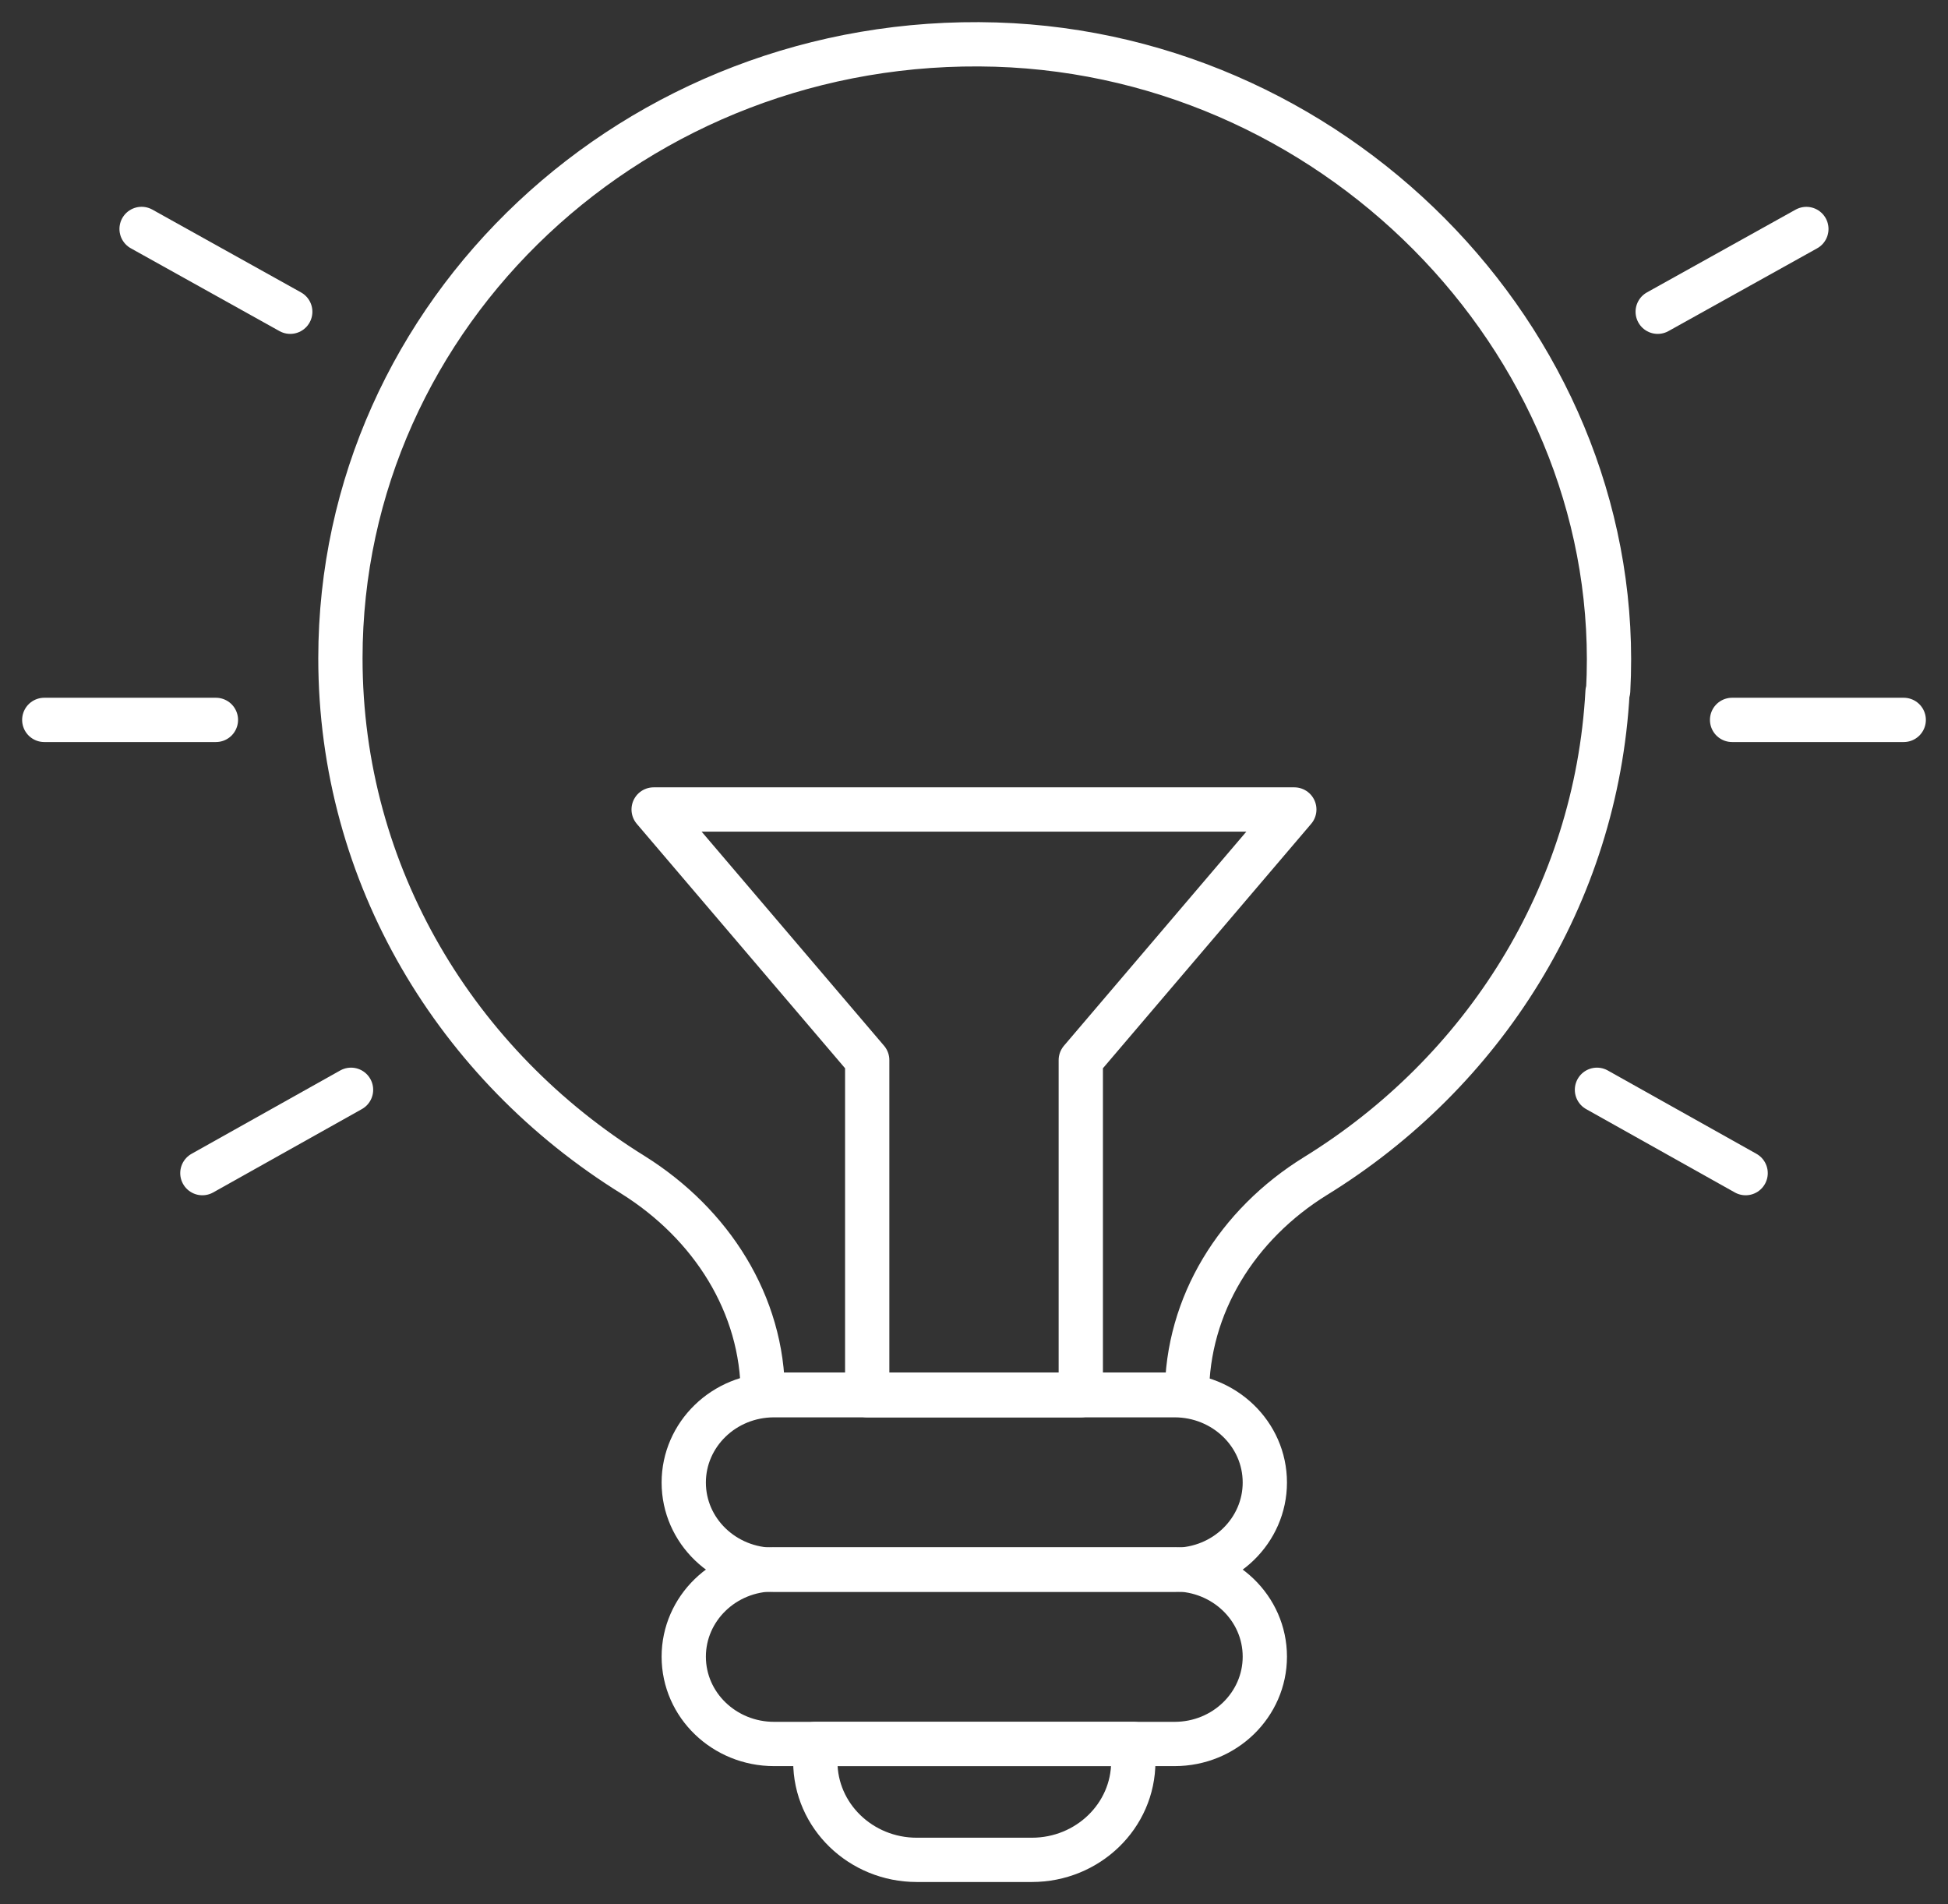
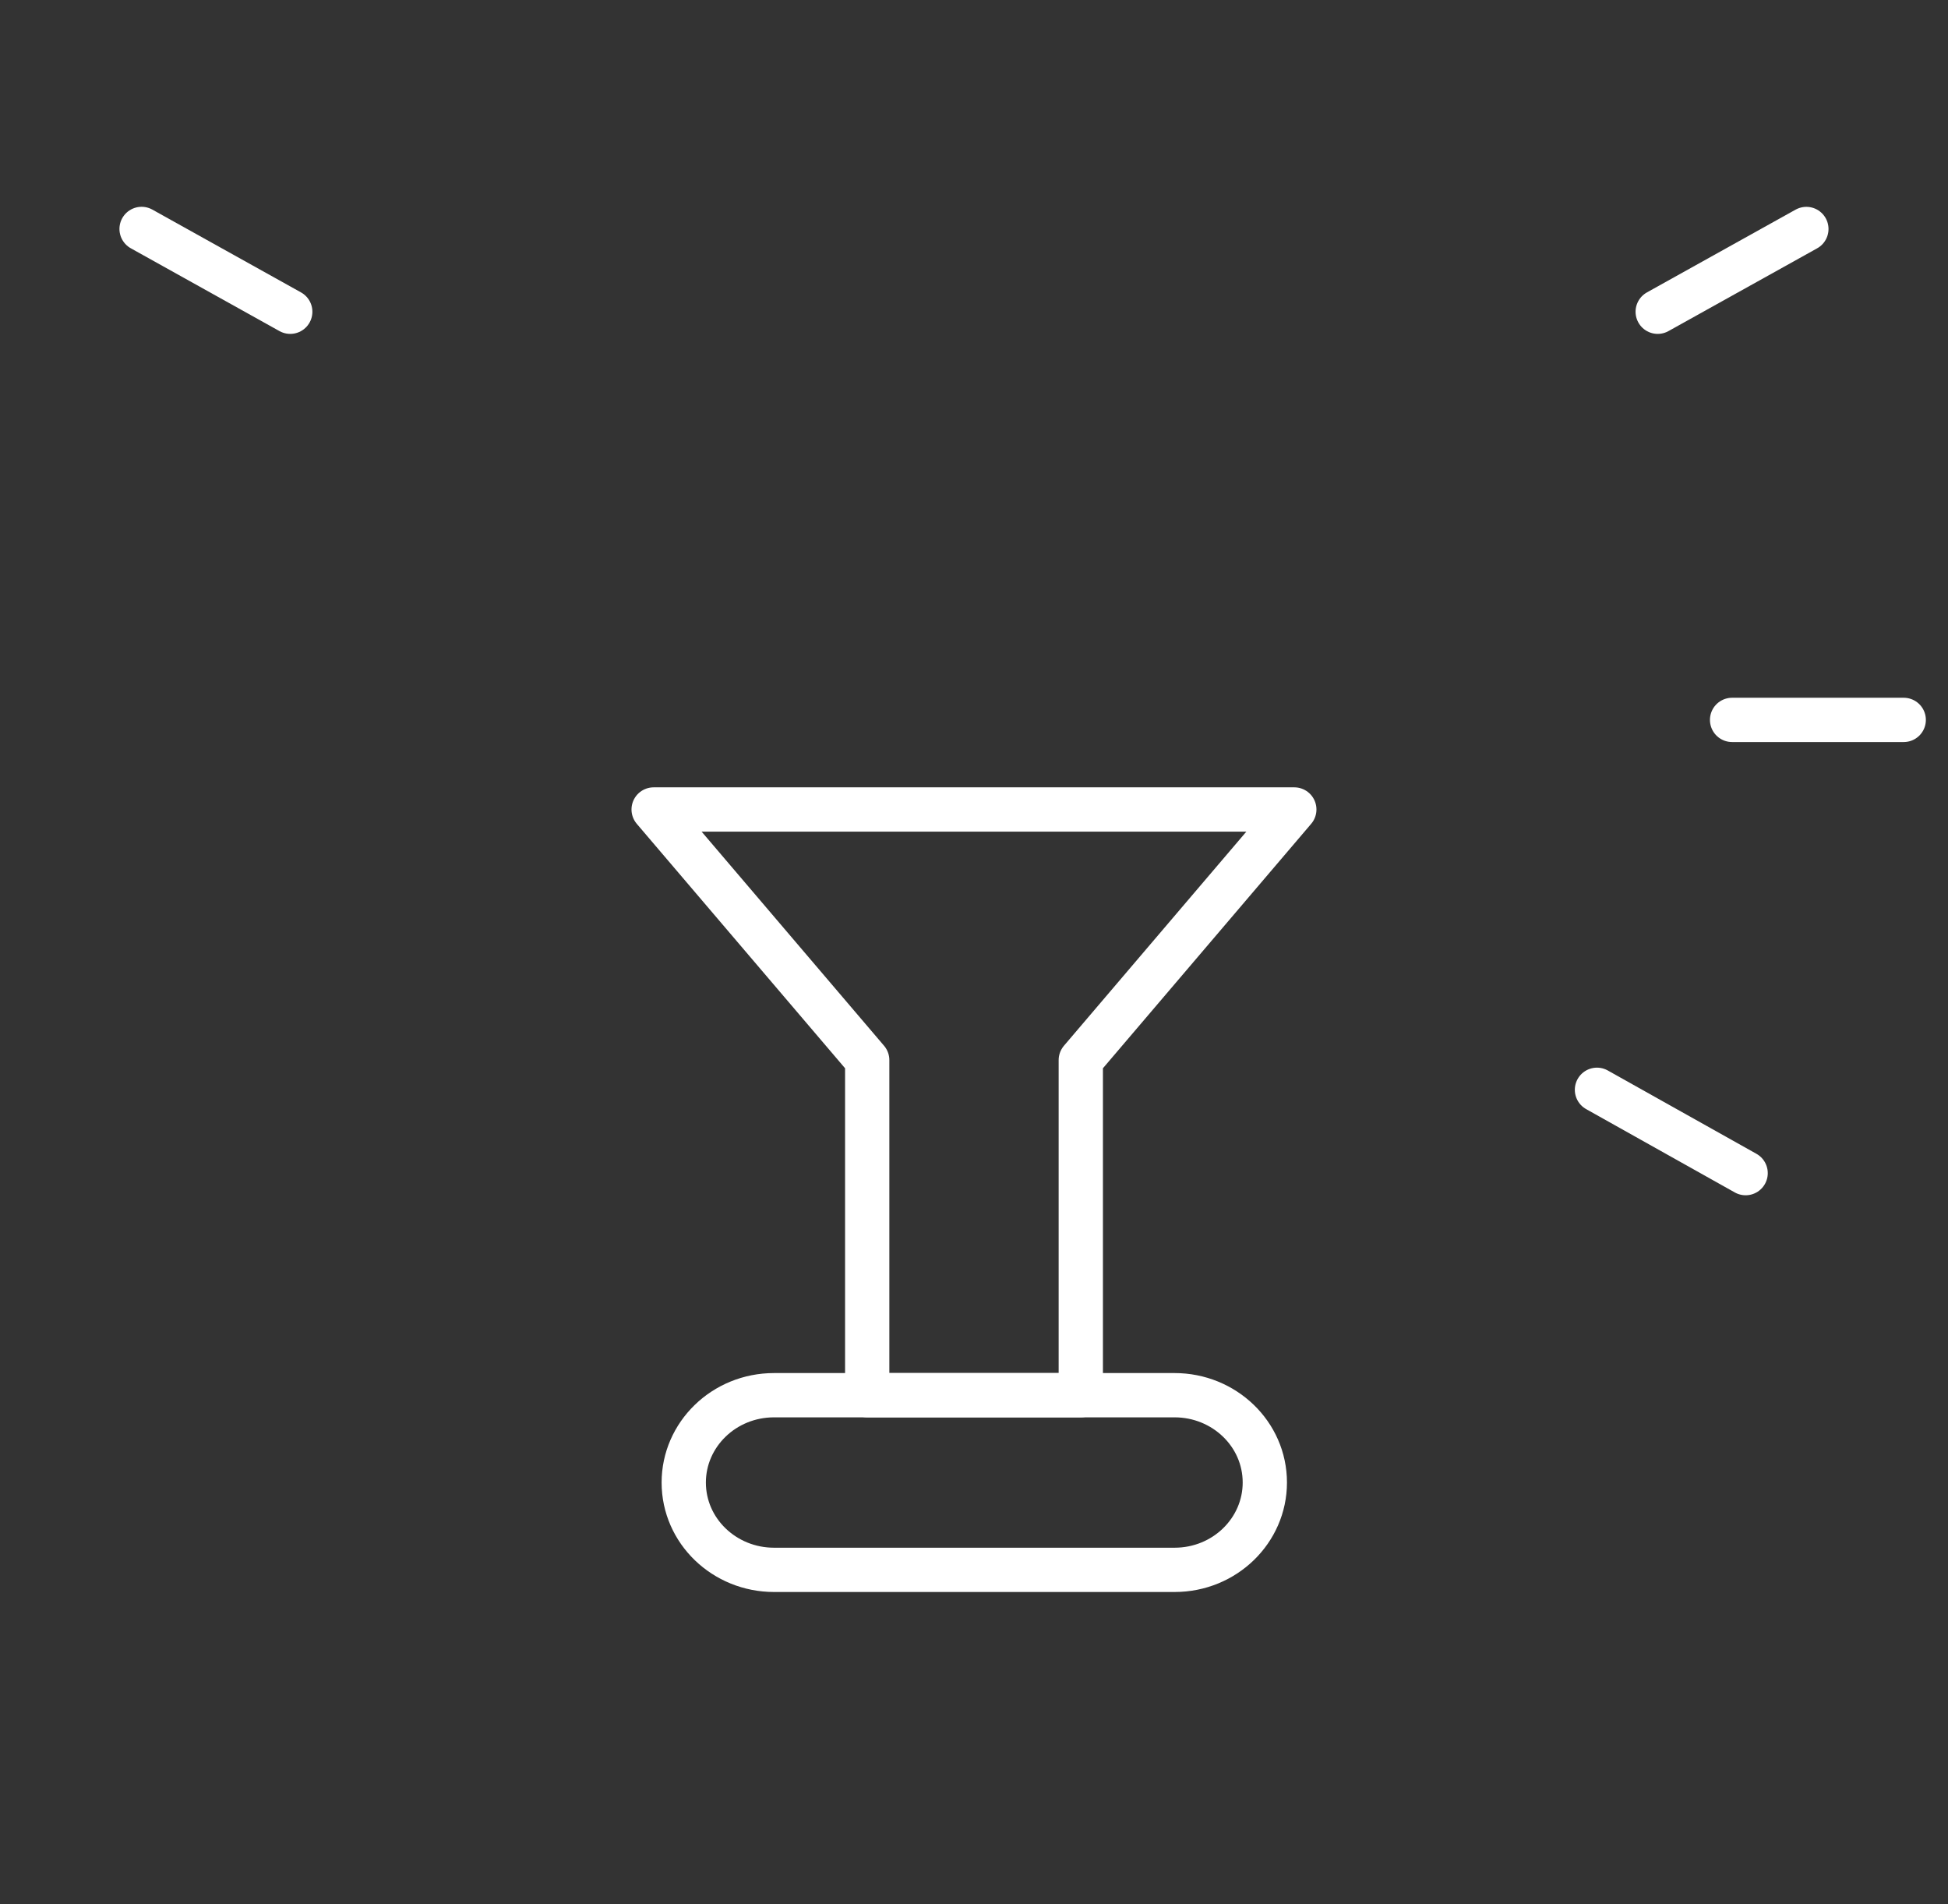
<svg xmlns="http://www.w3.org/2000/svg" width="44" height="43" viewBox="0 0 44 43" fill="none">
  <rect x="0" y="0" width="44" height="43" fill="#333333" stroke="none" />
-   <path d="M26.531 39.383H17.483C16.364 39.383 15.444 38.507 15.444 37.411C15.444 36.328 16.351 35.439 17.483 35.439H26.531C27.65 35.439 28.569 36.315 28.569 37.411C28.569 38.494 27.663 39.383 26.531 39.383Z" stroke="white" stroke-linecap="round" stroke-linejoin="round" />
  <path d="M26.531 35.451H17.483C16.364 35.451 15.444 34.575 15.444 33.479C15.444 32.396 16.351 31.507 17.483 31.507H26.531C27.65 31.507 28.569 32.383 28.569 33.479C28.569 34.562 27.663 35.451 26.531 35.451Z" stroke="white" stroke-linecap="round" stroke-linejoin="round" />
-   <path d="M36.31 15.625C36.057 20.227 33.499 24.224 29.715 26.557C27.942 27.653 26.81 29.47 26.81 31.494H17.23C17.23 29.457 16.07 27.64 14.298 26.531C10.327 24.069 7.689 19.776 7.689 14.865C7.689 7.066 14.365 0.762 22.493 1.007C30.381 1.252 36.737 7.968 36.324 15.6L36.31 15.625Z" stroke="white" stroke-linecap="round" stroke-linejoin="round" />
-   <path d="M18.416 39.383H25.598V39.782C25.598 41.007 24.572 42 23.306 42H20.708C19.442 42 18.416 41.007 18.416 39.782V39.383Z" stroke="white" stroke-linecap="round" stroke-linejoin="round" />
  <path d="M14.764 18.28L19.588 23.94V31.507H24.412V23.94L29.235 18.28H14.764Z" stroke="white" stroke-linecap="round" stroke-linejoin="round" />
  <path d="M39.123 16.257H43" stroke="white" stroke-linecap="round" stroke-linejoin="round" />
  <path d="M37.443 7.04L40.801 5.171" stroke="white" stroke-linecap="round" stroke-linejoin="round" />
  <path d="M36.071 24.61L39.429 26.492" stroke="white" stroke-linecap="round" stroke-linejoin="round" />
-   <path d="M4.877 16.257H1" stroke="white" stroke-linecap="round" stroke-linejoin="round" />
  <path d="M6.556 7.04L3.198 5.17" stroke="white" stroke-linecap="round" stroke-linejoin="round" />
-   <path d="M7.929 24.61L4.571 26.492" stroke="white" stroke-linecap="round" stroke-linejoin="round" />
</svg>